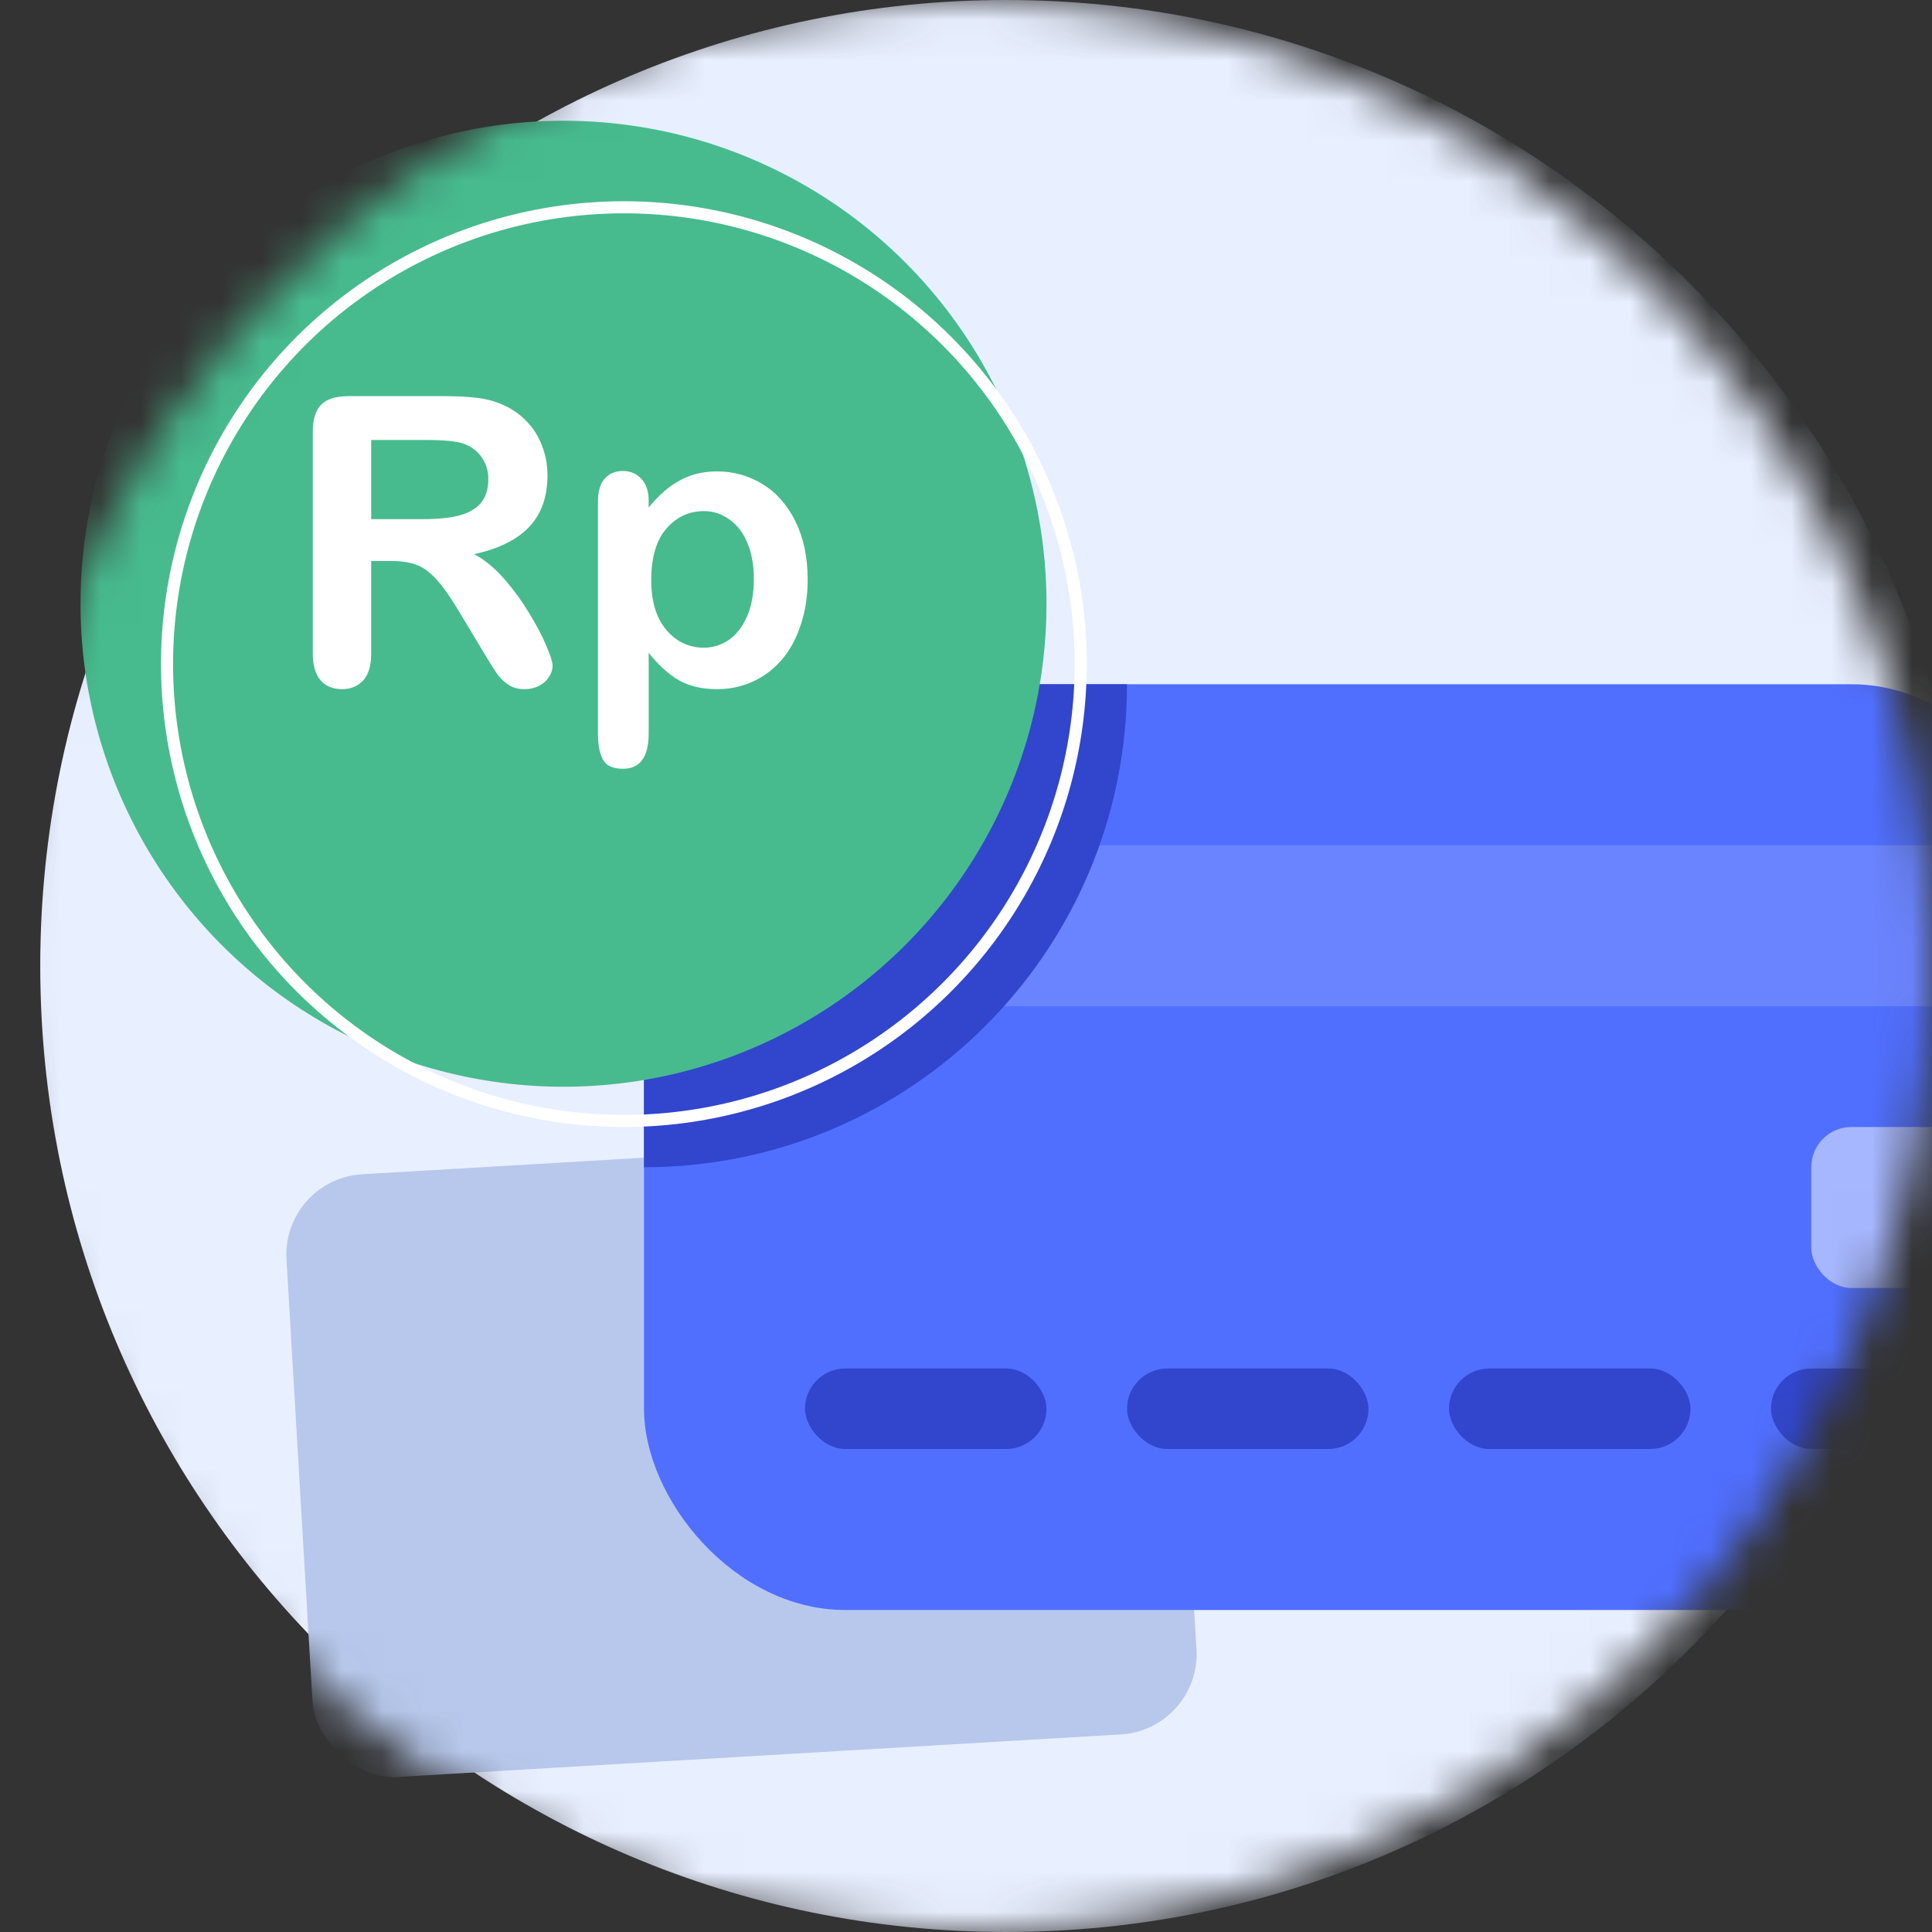
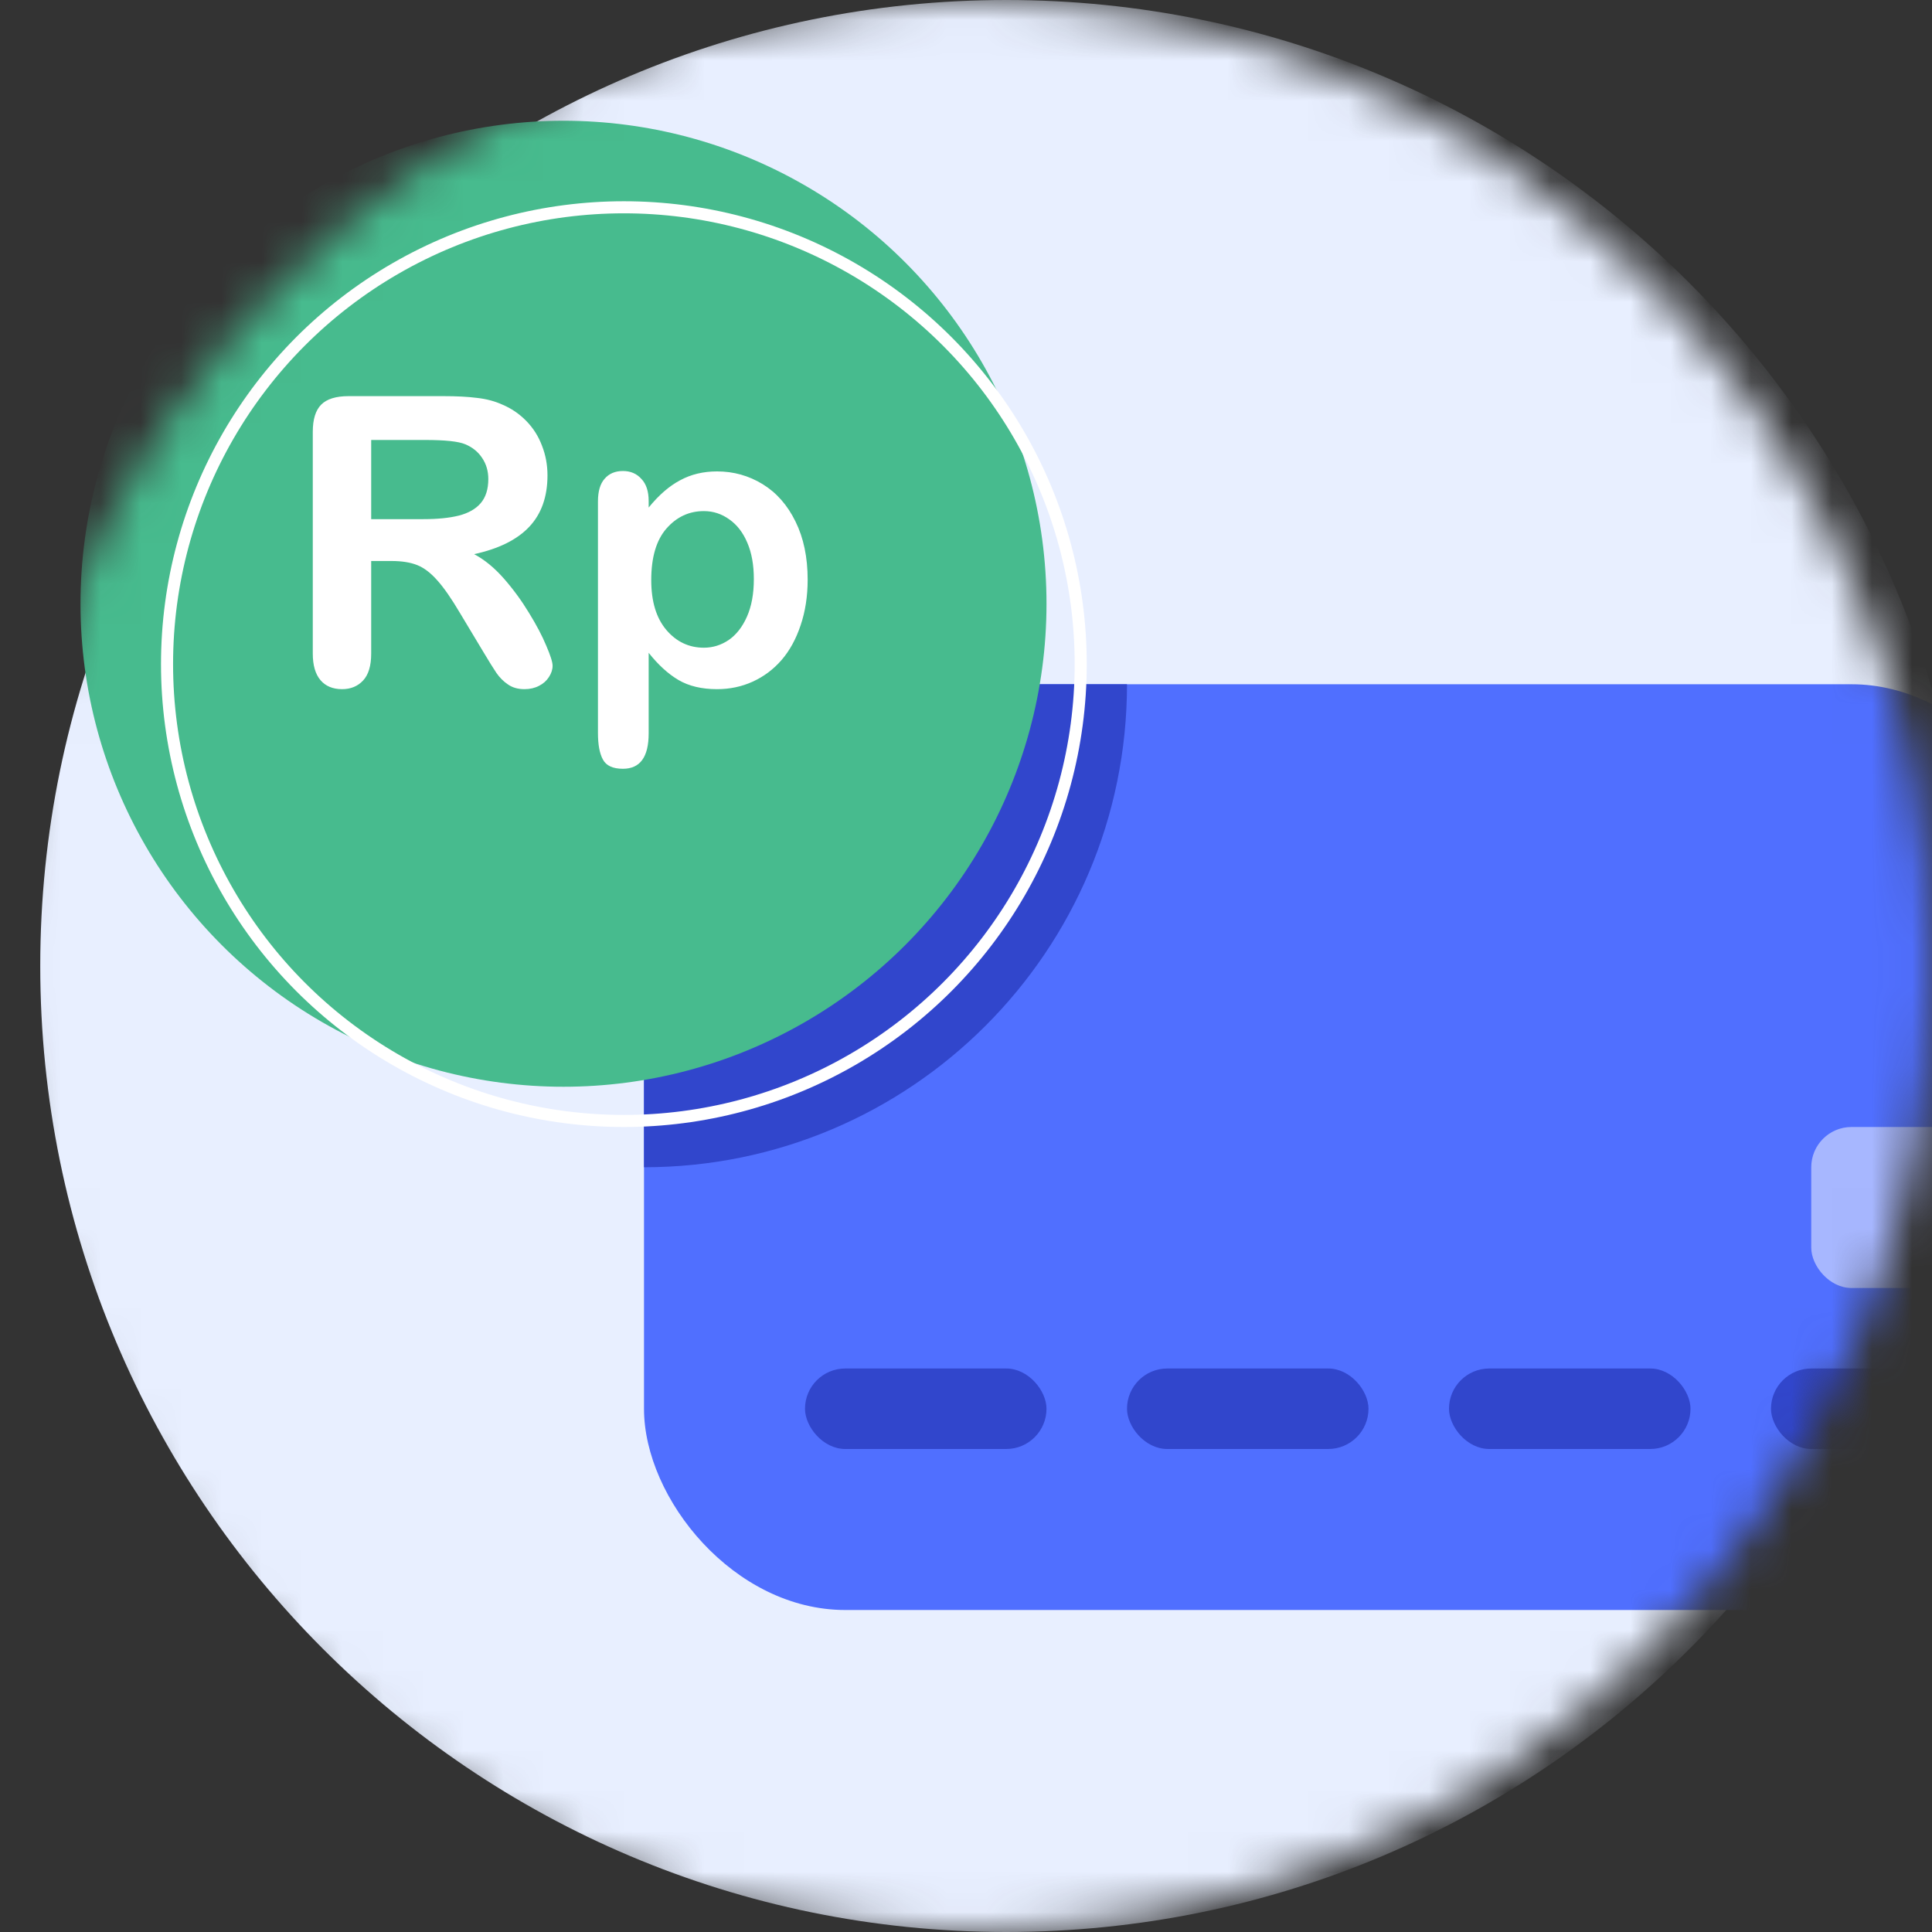
<svg xmlns="http://www.w3.org/2000/svg" width="48" height="48" viewBox="0 0 48 48" fill="none">
  <rect x="0" y="0" width="48" height="48" fill="#333333" stroke="none" />
  <mask id="mask0" mask-type="alpha" maskUnits="userSpaceOnUse" x="0" y="0" width="48" height="48">
    <path d="M48 24C48 37.255 37.255 48 24 48C10.745 48 0 37.255 0 24C0 10.745 10.745 0 24 0C37.255 0 48 10.745 48 24Z" fill="#E8EFFF" />
  </mask>
  <g mask="url(#mask0)">
    <path d="M49 24C49 37.255 38.255 48 25 48C11.745 48 1 37.255 1 24C1 10.745 11.745 0 25 0C38.255 0 49 10.745 49 24Z" fill="#E8EFFF" />
-     <rect x="7" y="29.292" width="22" height="15" rx="2" transform="rotate(-3.367 7 29.292)" fill="#B7C8EC" />
    <rect x="16" y="17" width="35" height="23" rx="5" fill="#506FFF" />
-     <rect x="16" y="21" width="34" height="4" fill="#6A84FF" />
    <path fill-rule="evenodd" clip-rule="evenodd" d="M16 29C22.627 29 28 23.627 28 17H21C18.239 17 16 19.239 16 22V29Z" fill="#3146CC" />
    <circle cx="14" cy="15" r="12" fill="#47BB8E" />
    <circle cx="15.5" cy="16.5" r="11.35" stroke="white" stroke-width="0.3" />
    <path d="M9.729 13.938H9.222V16.238C9.222 16.541 9.155 16.764 9.021 16.907C8.888 17.05 8.714 17.122 8.499 17.122C8.268 17.122 8.089 17.047 7.962 16.898C7.835 16.748 7.771 16.528 7.771 16.238V10.73C7.771 10.418 7.841 10.192 7.981 10.052C8.121 9.912 8.348 9.842 8.66 9.842H11.019C11.344 9.842 11.622 9.856 11.854 9.886C12.085 9.912 12.293 9.967 12.479 10.052C12.703 10.146 12.902 10.281 13.074 10.457C13.247 10.633 13.377 10.838 13.465 11.072C13.556 11.303 13.602 11.549 13.602 11.81C13.602 12.343 13.45 12.77 13.148 13.089C12.848 13.408 12.392 13.634 11.78 13.768C12.037 13.904 12.283 14.106 12.518 14.373C12.752 14.64 12.96 14.925 13.143 15.227C13.328 15.527 13.471 15.799 13.572 16.043C13.676 16.284 13.729 16.45 13.729 16.541C13.729 16.635 13.698 16.73 13.636 16.824C13.577 16.915 13.496 16.987 13.392 17.039C13.287 17.094 13.167 17.122 13.03 17.122C12.867 17.122 12.731 17.083 12.62 17.005C12.509 16.93 12.413 16.834 12.332 16.717C12.254 16.6 12.146 16.427 12.01 16.199L11.429 15.232C11.22 14.878 11.033 14.607 10.867 14.422C10.704 14.236 10.538 14.109 10.369 14.041C10.2 13.973 9.987 13.938 9.729 13.938ZM10.56 10.931H9.222V12.898H10.521C10.869 12.898 11.162 12.869 11.399 12.81C11.637 12.749 11.818 12.646 11.941 12.503C12.068 12.356 12.132 12.156 12.132 11.902C12.132 11.704 12.081 11.53 11.98 11.38C11.88 11.227 11.74 11.113 11.56 11.038C11.391 10.966 11.058 10.931 10.56 10.931ZM16.116 12.449V12.61C16.367 12.301 16.627 12.075 16.898 11.932C17.168 11.785 17.474 11.712 17.815 11.712C18.226 11.712 18.603 11.818 18.948 12.029C19.293 12.241 19.565 12.55 19.764 12.957C19.965 13.364 20.066 13.846 20.066 14.402C20.066 14.812 20.008 15.19 19.891 15.535C19.777 15.877 19.619 16.165 19.417 16.399C19.215 16.631 18.976 16.81 18.699 16.936C18.426 17.06 18.131 17.122 17.815 17.122C17.435 17.122 17.114 17.046 16.854 16.893C16.596 16.74 16.351 16.515 16.116 16.219V18.221C16.116 18.807 15.903 19.1 15.477 19.1C15.226 19.1 15.06 19.023 14.979 18.87C14.897 18.72 14.856 18.501 14.856 18.211V12.459C14.856 12.205 14.912 12.016 15.023 11.893C15.133 11.766 15.284 11.702 15.477 11.702C15.665 11.702 15.818 11.767 15.935 11.898C16.056 12.024 16.116 12.208 16.116 12.449ZM18.729 14.388C18.729 14.036 18.675 13.735 18.567 13.484C18.46 13.23 18.31 13.037 18.118 12.903C17.929 12.767 17.719 12.698 17.488 12.698C17.12 12.698 16.81 12.843 16.556 13.133C16.305 13.422 16.18 13.849 16.18 14.412C16.18 14.943 16.305 15.356 16.556 15.652C16.806 15.945 17.117 16.092 17.488 16.092C17.71 16.092 17.915 16.028 18.104 15.901C18.292 15.771 18.444 15.578 18.558 15.32C18.672 15.063 18.729 14.752 18.729 14.388Z" fill="white" />
    <rect x="20" y="34" width="6" height="2" rx="1" fill="#3146CC" />
    <rect x="28" y="34" width="6" height="2" rx="1" fill="#3146CC" />
    <rect x="36" y="34" width="6" height="2" rx="1" fill="#3146CC" />
    <rect x="44" y="34" width="6" height="2" rx="1" fill="#3146CC" />
    <rect x="45" y="28" width="4" height="4" rx="1" fill="#A7B7FF" />
  </g>
</svg>